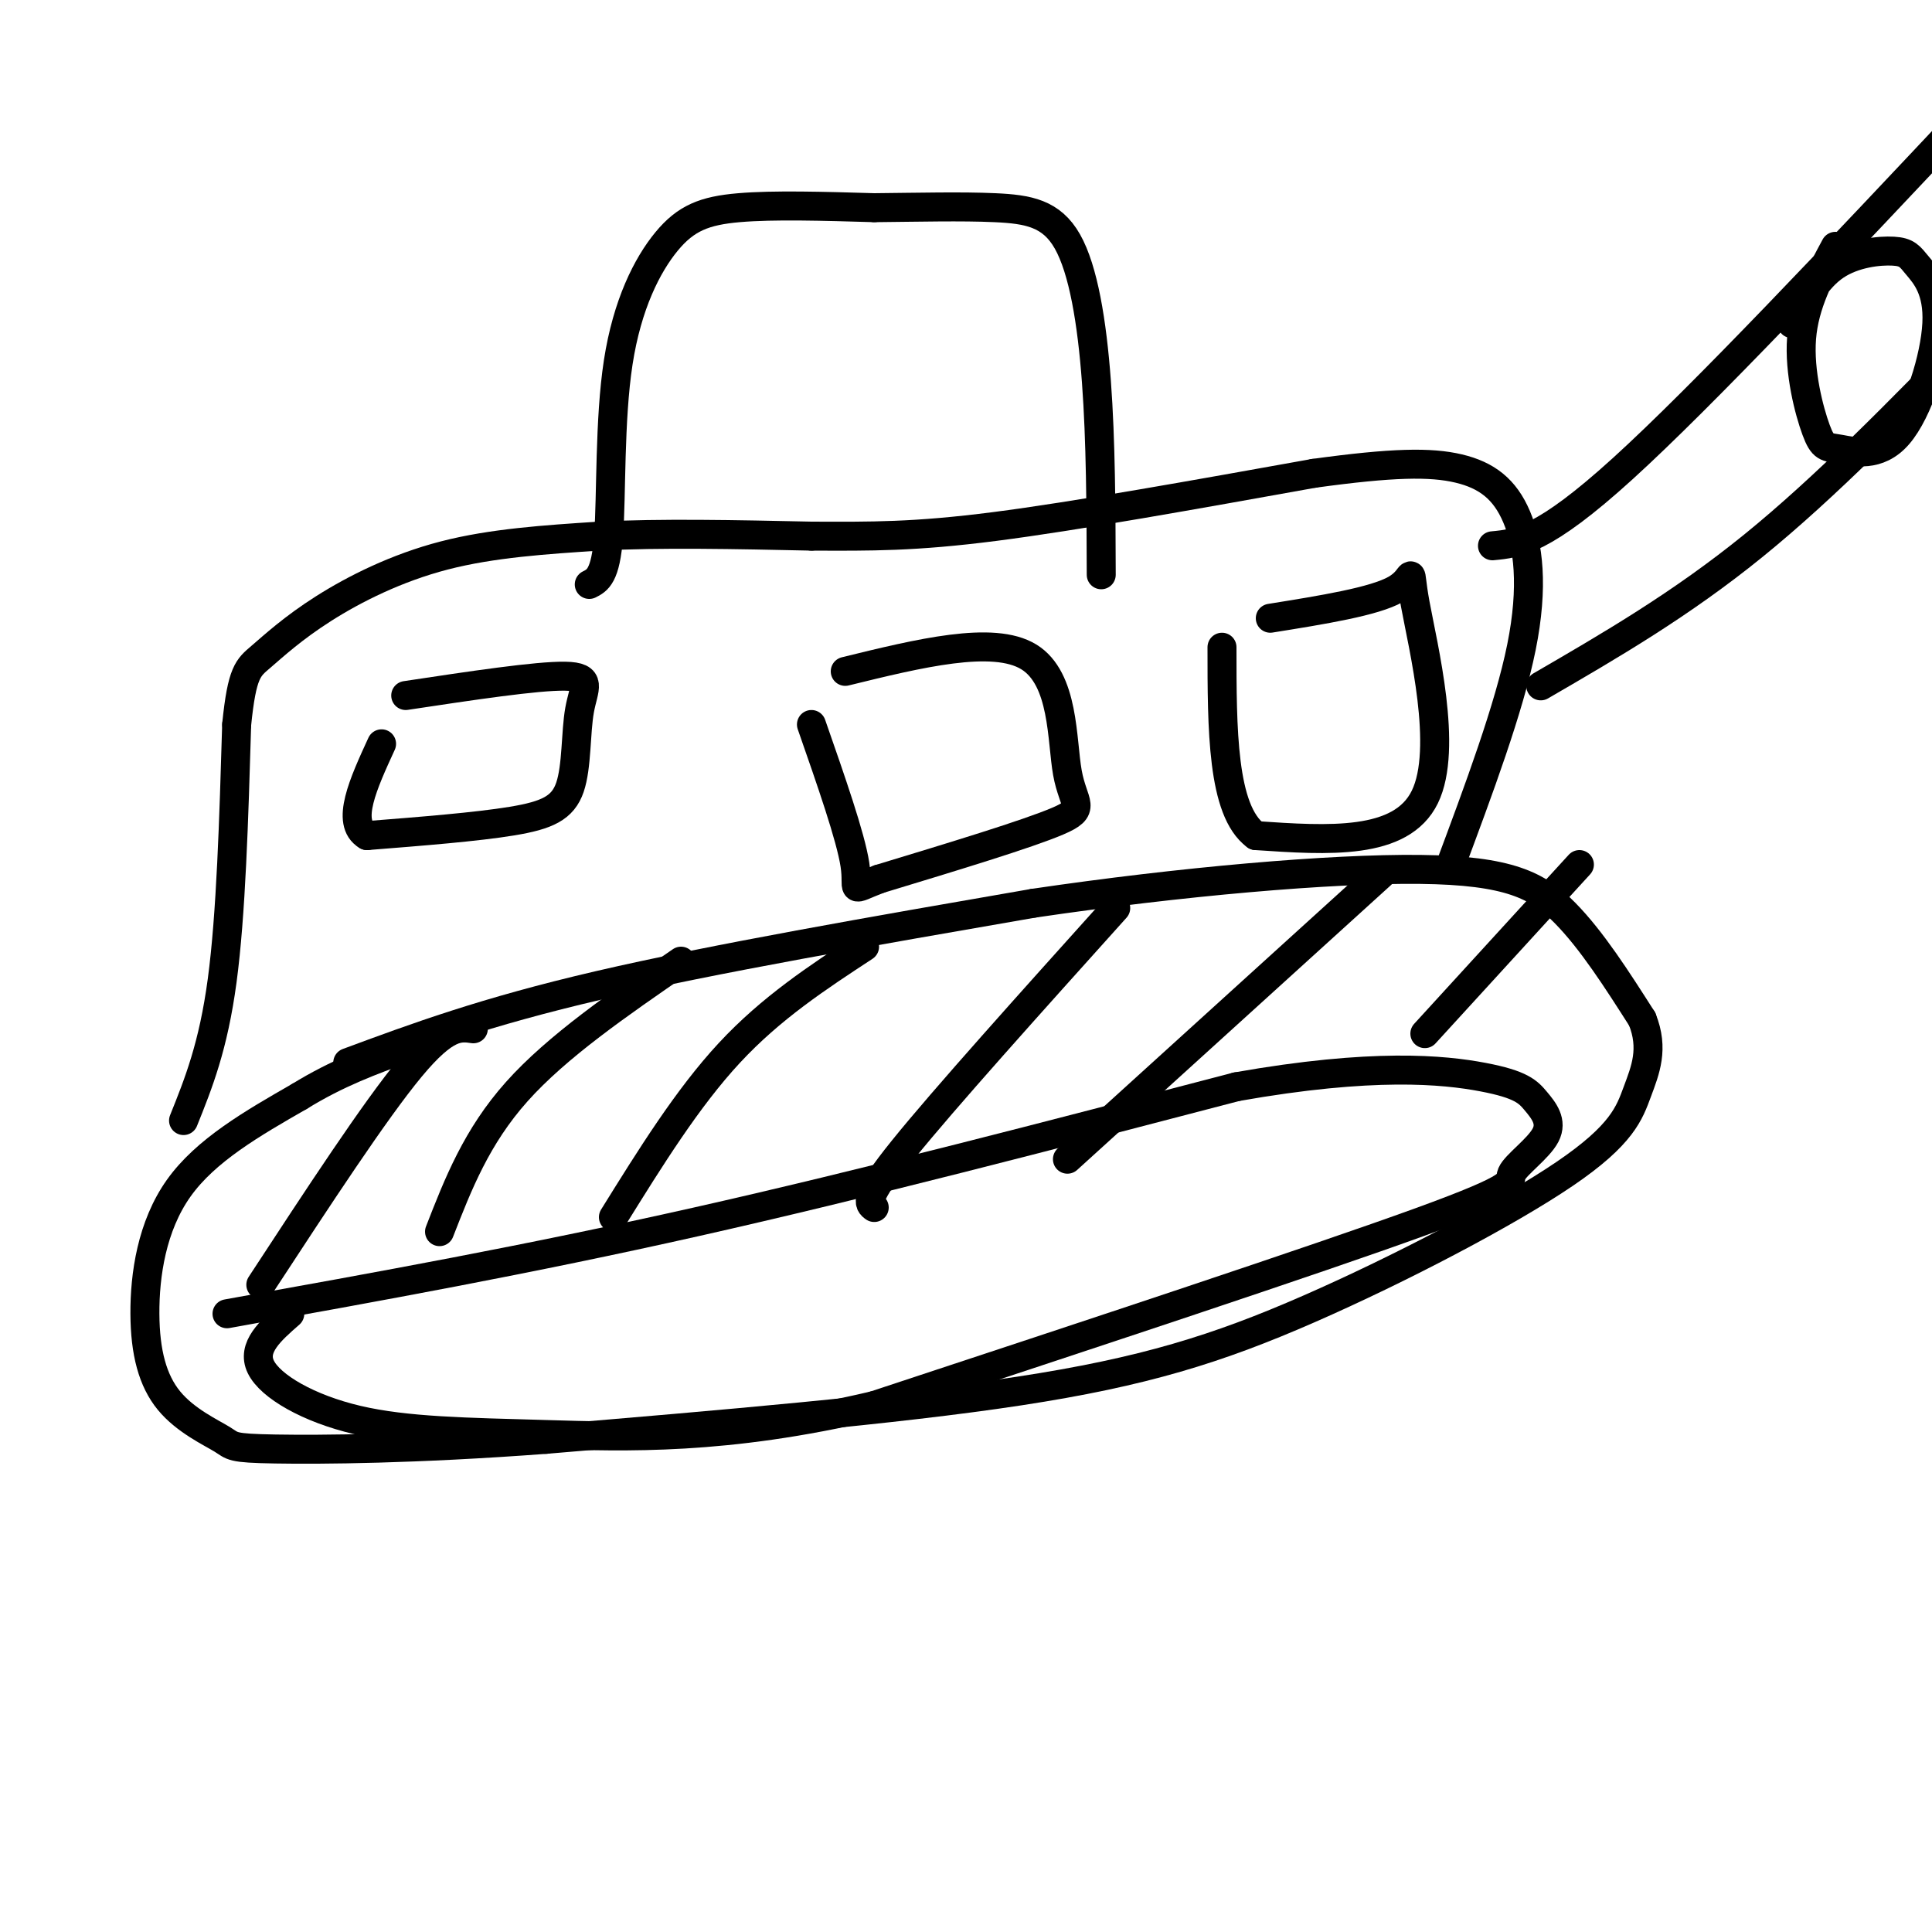
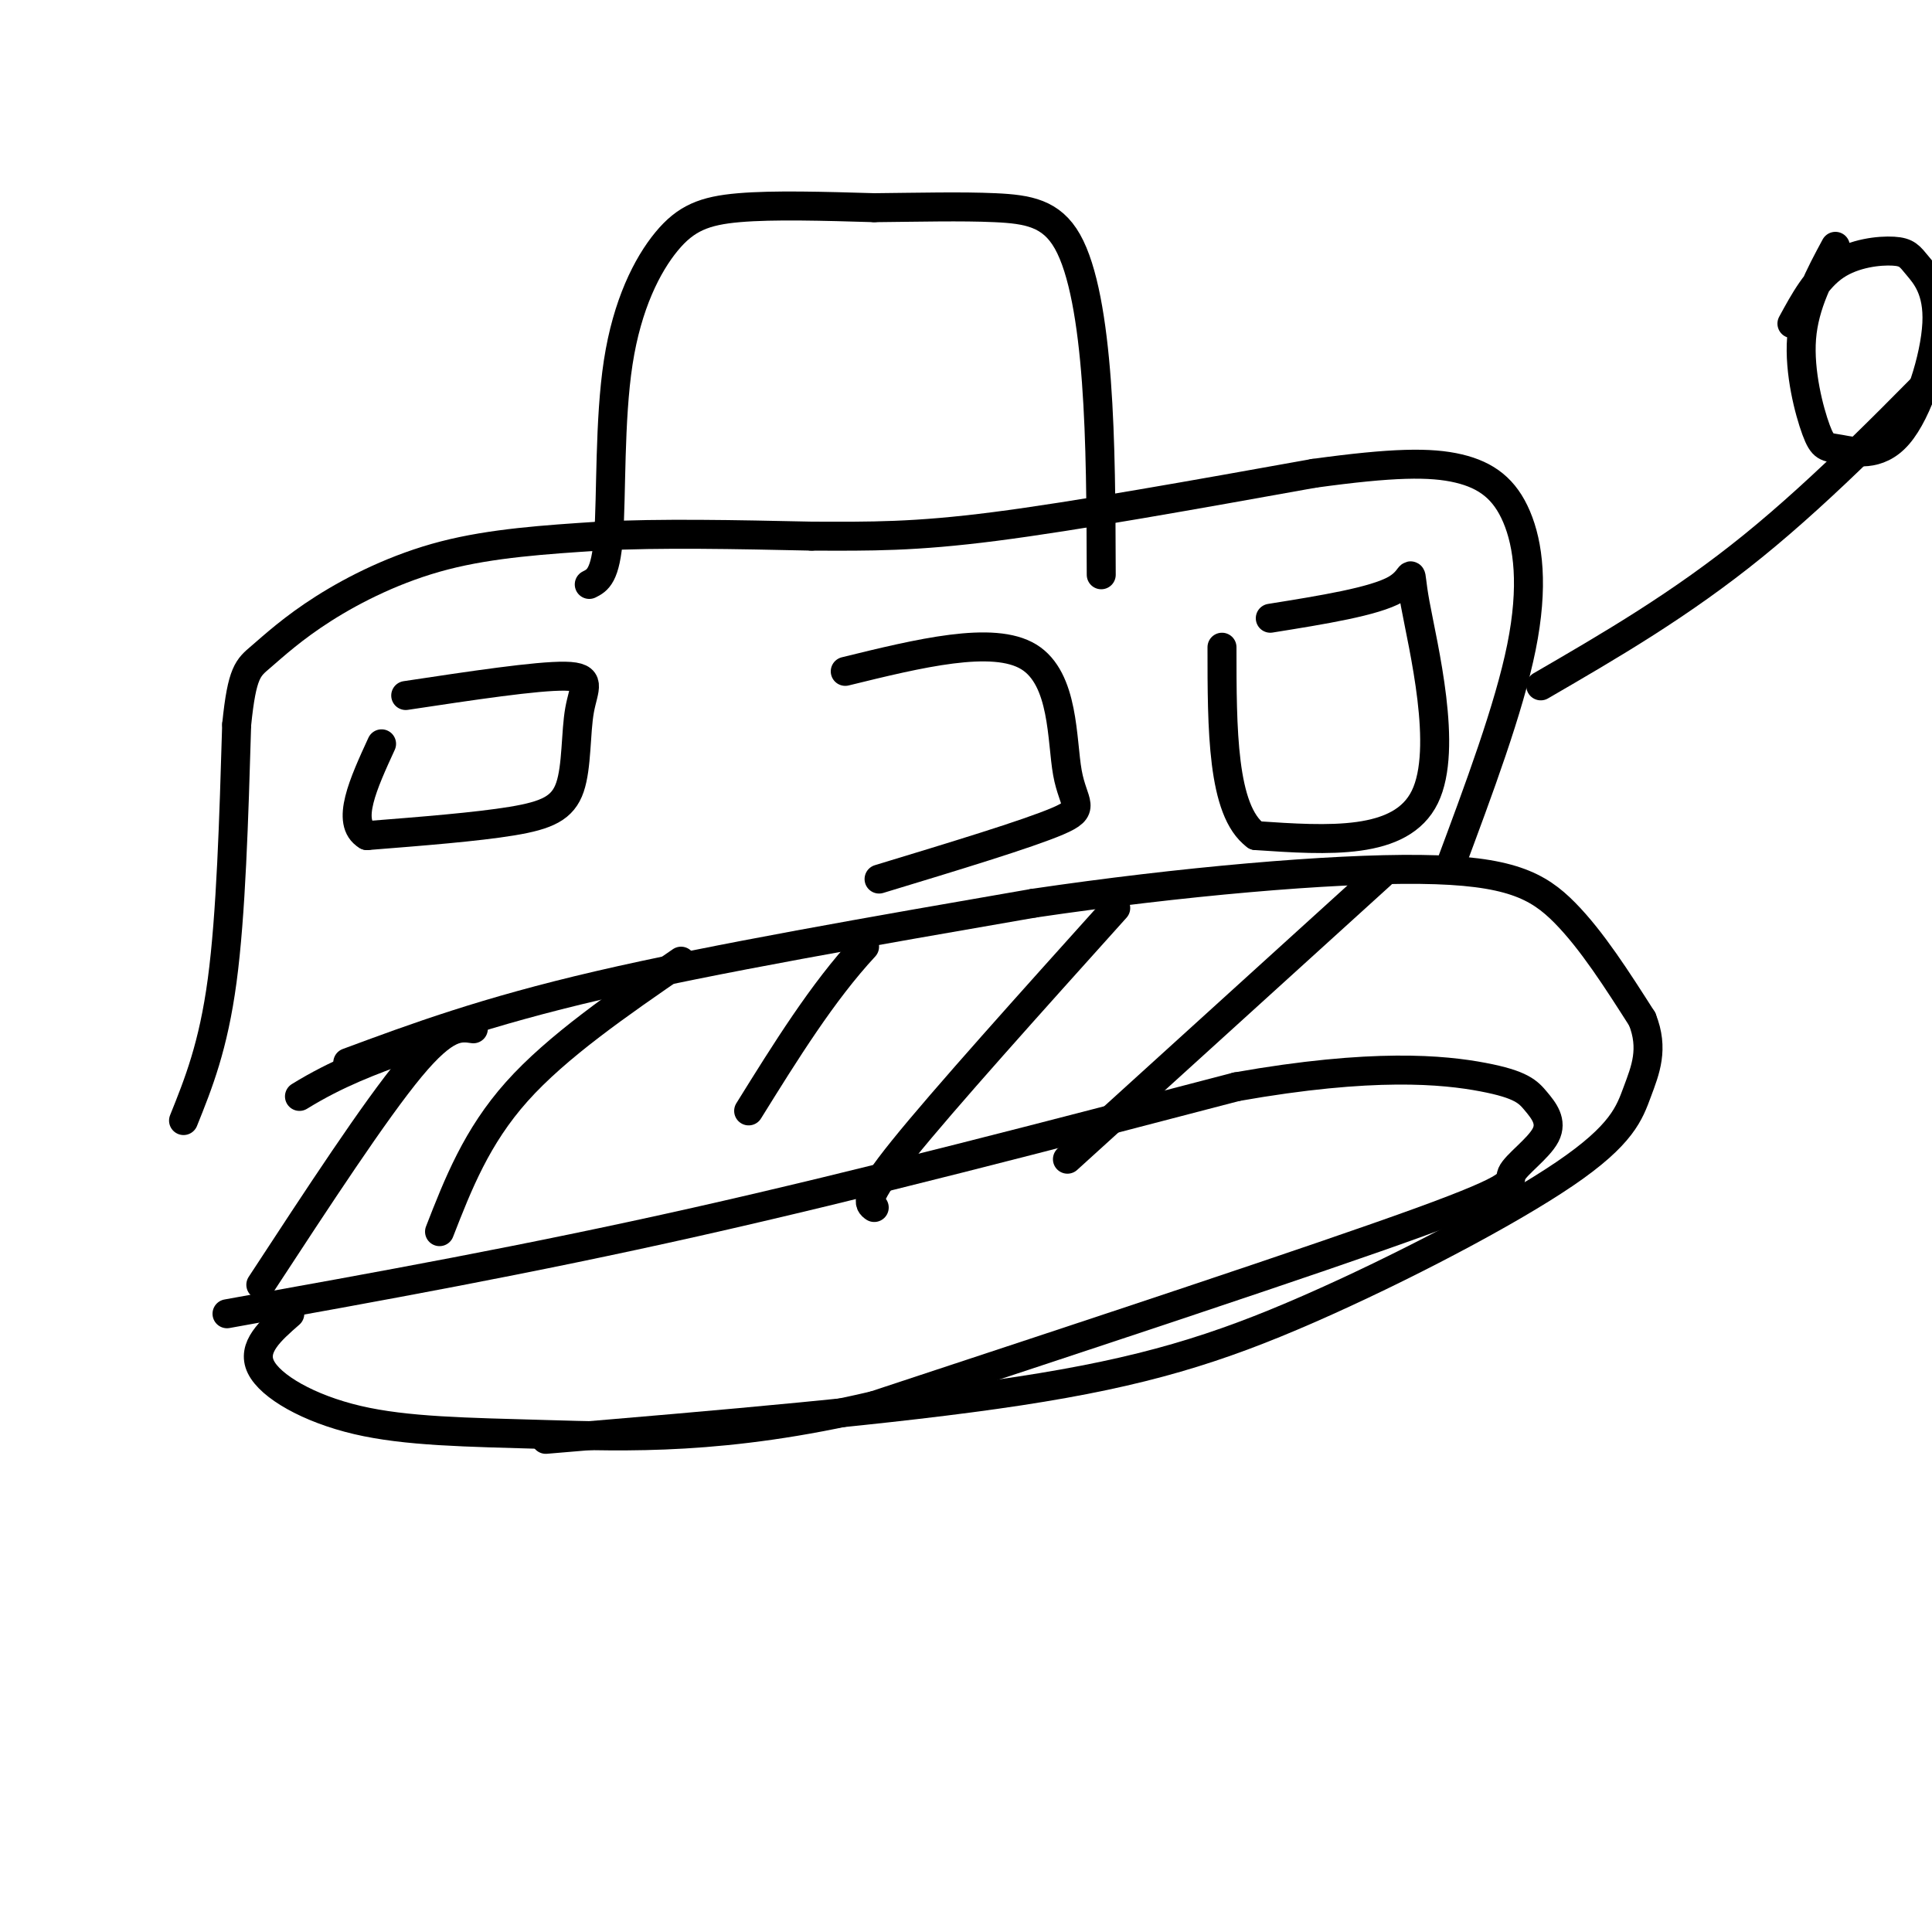
<svg xmlns="http://www.w3.org/2000/svg" viewBox="0 0 400 400" version="1.1">
  <g fill="none" stroke="rgb(0,0,0)" stroke-width="6" stroke-linecap="round" stroke-linejoin="round">
    <path d="M72,220c14.167,-5.250 28.333,-10.500 52,-16c23.667,-5.500 56.833,-11.250 90,-17" />
    <path d="M214,187c30.429,-4.488 61.500,-7.208 80,-7c18.500,0.208 24.429,3.345 30,9c5.571,5.655 10.786,13.827 16,22" />
    <path d="M340,211c2.471,6.160 0.648,10.559 -1,15c-1.648,4.441 -3.122,8.922 -15,17c-11.878,8.078 -34.159,19.752 -53,28c-18.841,8.248 -34.240,13.071 -60,17c-25.760,3.929 -61.880,6.965 -98,10" />
-     <path d="M113,298c-27.332,2.044 -46.661,2.155 -56,2c-9.339,-0.155 -8.688,-0.575 -11,-2c-2.312,-1.425 -7.589,-3.856 -11,-8c-3.411,-4.144 -4.957,-10.000 -5,-18c-0.043,-8.000 1.416,-18.143 7,-26c5.584,-7.857 15.292,-13.429 25,-19" />
    <path d="M62,227c7.833,-4.833 14.917,-7.417 22,-10" />
    <path d="M98,213c-2.833,-0.417 -5.667,-0.833 -13,8c-7.333,8.833 -19.167,26.917 -31,45" />
    <path d="M141,199c-12.833,8.833 -25.667,17.667 -34,27c-8.333,9.333 -12.167,19.167 -16,29" />
-     <path d="M179,196c-9.667,6.333 -19.333,12.667 -28,22c-8.667,9.333 -16.333,21.667 -24,34" />
+     <path d="M179,196c-8.667,9.333 -16.333,21.667 -24,34" />
    <path d="M231,188c-17.833,19.833 -35.667,39.667 -44,50c-8.333,10.333 -7.167,11.167 -6,12" />
    <path d="M286,181c0.000,0.000 -65.000,59.000 -65,59" />
-     <path d="M327,179c0.000,0.000 -32.000,35.000 -32,35" />
    <path d="M47,272c31.083,-5.583 62.167,-11.167 97,-19c34.833,-7.833 73.417,-17.917 112,-28" />
    <path d="M256,225c28.277,-5.006 42.971,-3.522 51,-2c8.029,1.522 9.395,3.082 11,5c1.605,1.918 3.451,4.195 2,7c-1.451,2.805 -6.198,6.140 -7,8c-0.802,1.860 2.342,2.246 -19,10c-21.342,7.754 -67.171,22.877 -113,38" />
    <path d="M181,291c-30.856,7.279 -51.498,6.477 -68,6c-16.502,-0.477 -28.866,-0.628 -39,-3c-10.134,-2.372 -18.038,-6.963 -20,-11c-1.962,-4.037 2.019,-7.518 6,-11" />
    <path d="M38,232c3.083,-7.667 6.167,-15.333 8,-29c1.833,-13.667 2.417,-33.333 3,-53" />
    <path d="M49,150c1.105,-10.927 2.368,-11.743 5,-14c2.632,-2.257 6.632,-5.954 13,-10c6.368,-4.046 15.105,-8.442 25,-11c9.895,-2.558 20.947,-3.279 32,-4" />
    <path d="M124,111c12.667,-0.667 28.333,-0.333 44,0" />
    <path d="M168,111c12.356,0.044 21.244,0.156 38,-2c16.756,-2.156 41.378,-6.578 66,-11" />
    <path d="M272,98c16.341,-2.250 24.195,-2.376 30,-1c5.805,1.376 9.563,4.255 12,10c2.437,5.745 3.553,14.356 1,27c-2.553,12.644 -8.777,29.322 -15,46" />
    <path d="M122,121c1.692,-0.852 3.384,-1.703 4,-10c0.616,-8.297 0.155,-24.038 2,-36c1.845,-11.962 5.997,-20.144 10,-25c4.003,-4.856 7.858,-6.388 15,-7c7.142,-0.612 17.571,-0.306 28,0" />
    <path d="M181,43c9.177,-0.089 18.120,-0.313 25,0c6.880,0.313 11.699,1.161 15,7c3.301,5.839 5.086,16.668 6,29c0.914,12.332 0.957,26.166 1,40" />
-     <path d="M309,113c5.250,-0.500 10.500,-1.000 27,-16c16.500,-15.000 44.250,-44.500 72,-74" />
    <path d="M319,142c14.500,-8.417 29.000,-16.833 44,-29c15.000,-12.167 30.500,-28.083 46,-44" />
    <path d="M380,51c-3.225,5.981 -6.449,11.962 -7,19c-0.551,7.038 1.573,15.134 3,19c1.427,3.866 2.157,3.501 5,4c2.843,0.499 7.800,1.863 12,-3c4.200,-4.863 7.645,-15.952 8,-23c0.355,-7.048 -2.379,-10.054 -4,-12c-1.621,-1.946 -2.129,-2.832 -5,-3c-2.871,-0.168 -8.106,0.380 -12,3c-3.894,2.620 -6.447,7.310 -9,12" />
    <path d="M84,144c13.595,-2.049 27.190,-4.099 33,-4c5.810,0.099 3.836,2.346 3,7c-0.836,4.654 -0.533,11.715 -2,16c-1.467,4.285 -4.705,5.796 -12,7c-7.295,1.204 -18.648,2.102 -30,3" />
    <path d="M76,173c-4.500,-2.667 -0.750,-10.833 3,-19" />
    <path d="M175,139c15.315,-3.756 30.631,-7.512 38,-3c7.369,4.512 6.792,17.292 8,24c1.208,6.708 4.202,7.345 -2,10c-6.202,2.655 -21.601,7.327 -37,12" />
-     <path d="M182,182c-6.467,2.489 -4.133,2.711 -5,-3c-0.867,-5.711 -4.933,-17.356 -9,-29" />
    <path d="M263,128c10.804,-1.732 21.607,-3.464 26,-6c4.393,-2.536 2.375,-5.875 4,3c1.625,8.875 6.893,29.964 2,40c-4.893,10.036 -19.946,9.018 -35,8" />
    <path d="M260,173c-7.000,-5.167 -7.000,-22.083 -7,-39" />
  </g>
</svg>